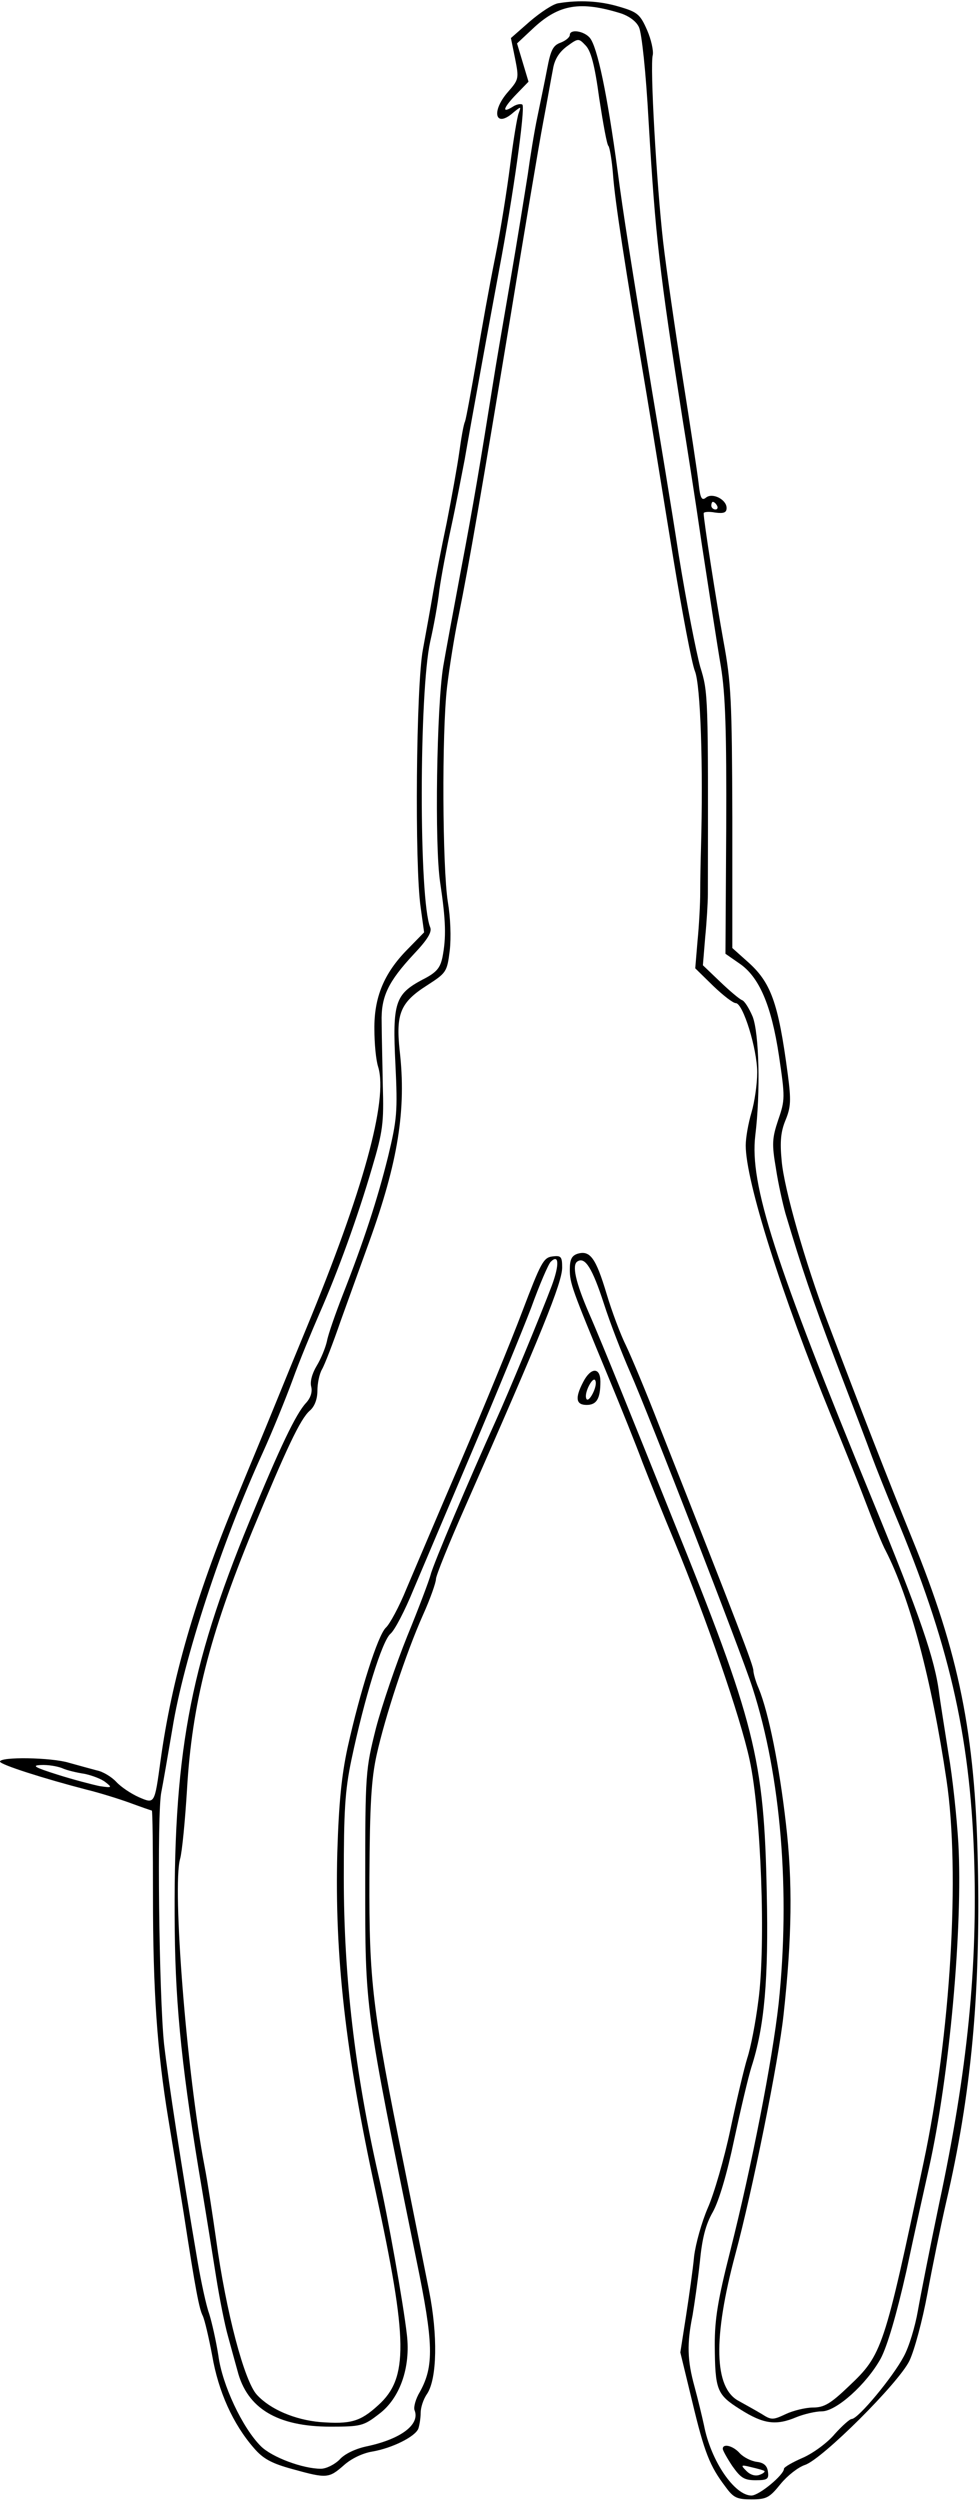
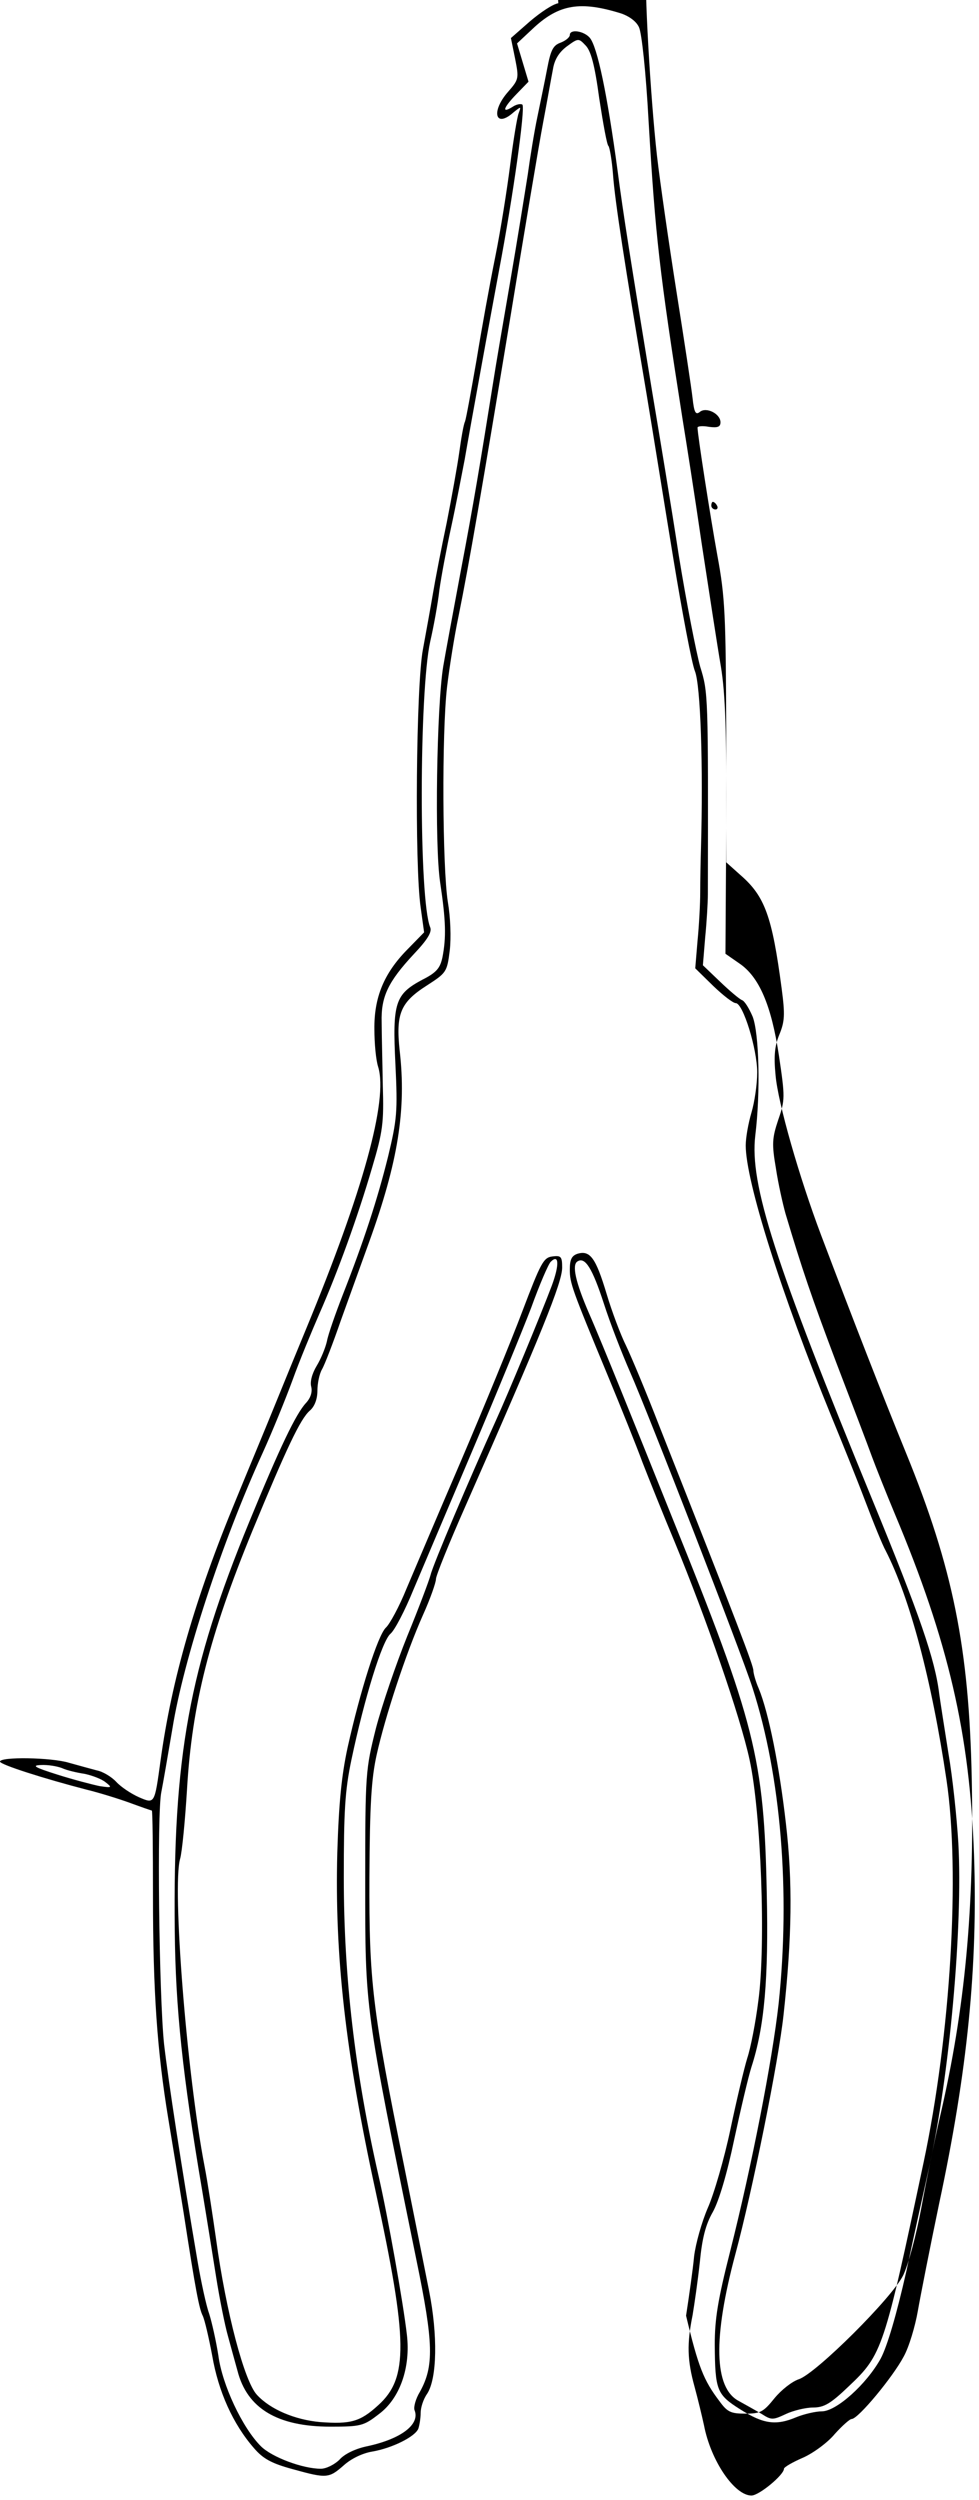
<svg xmlns="http://www.w3.org/2000/svg" version="1.0" width="67.702mm" height="172.77mm" viewBox="0 0 256 653" preserveAspectRatio="xMidYMid meet">
  <g transform="translate(0,653) scale(0.1,-0.1)" fill="#000000" stroke="none">
-     <path d="M1460 6523 c-14 -2 -47 -24 -75 -48 l-49 -43 11 -54 c10 -51 10 -54 -18 -86 -46 -52 -34 -97 14 -54 20 16 20 16 13 -3 -4 -11 -14 -72 -22 -135 -8 -63 -25 -171 -39 -240 -14 -69 -36 -190 -49 -270 -14 -80 -27 -152 -30 -160 -4 -8 -10 -44 -15 -80 -5 -36 -20 -119 -33 -185 -14 -66 -30 -149 -36 -185 -6 -36 -18 -101 -26 -145 -18 -93 -22 -566 -6 -675 l9 -65 -44 -45 c-61 -62 -87 -125 -86 -208 0 -37 4 -81 10 -99 26 -87 -40 -325 -188 -683 -17 -41 -54 -131 -82 -200 -28 -69 -74 -179 -101 -245 -108 -260 -169 -473 -198 -683 -16 -116 -15 -115 -57 -97 -20 9 -46 26 -59 40 -12 13 -35 27 -51 30 -15 4 -48 13 -73 20 -46 14 -180 16 -180 3 0 -8 117 -45 225 -73 33 -8 85 -24 115 -35 30 -11 56 -20 57 -20 2 0 3 -100 3 -222 0 -251 11 -407 40 -583 11 -66 29 -176 40 -245 32 -208 41 -252 50 -270 5 -10 16 -57 25 -105 16 -93 54 -178 109 -241 24 -28 46 -40 101 -55 90 -25 95 -24 134 10 20 18 50 32 75 36 52 9 112 39 120 60 3 9 6 28 6 41 0 14 7 36 17 50 26 40 28 153 5 269 -11 55 -40 201 -65 325 -84 413 -92 484 -91 756 1 190 5 257 19 320 22 99 76 264 121 365 19 42 34 85 34 94 0 9 34 93 76 188 202 458 254 587 254 626 0 29 -3 32 -26 29 -23 -3 -30 -17 -78 -143 -29 -77 -101 -252 -160 -390 -59 -137 -123 -288 -143 -335 -19 -47 -44 -93 -54 -102 -21 -20 -67 -165 -100 -313 -16 -74 -23 -145 -27 -275 -7 -269 21 -521 100 -884 85 -392 86 -489 7 -560 -47 -43 -72 -50 -152 -44 -66 6 -130 33 -165 71 -33 35 -81 217 -107 407 -9 63 -22 149 -30 190 -47 244 -85 731 -64 804 5 17 13 99 18 181 13 223 59 403 171 676 89 215 125 292 150 314 13 11 20 31 20 52 0 19 5 44 12 56 7 12 29 69 49 127 21 58 54 150 74 205 76 210 98 347 80 502 -10 95 2 125 71 169 51 33 53 35 60 91 4 34 2 87 -5 128 -14 89 -16 441 -2 561 6 50 19 133 30 185 28 138 62 337 136 784 36 220 74 447 85 505 11 58 22 121 26 141 4 25 16 44 36 59 30 22 31 22 49 3 14 -14 24 -50 36 -139 10 -65 20 -121 24 -124 3 -3 9 -36 12 -75 5 -69 30 -231 88 -575 16 -96 47 -290 70 -430 23 -140 48 -272 56 -292 15 -36 22 -250 16 -463 -1 -33 -2 -85 -2 -115 0 -30 -3 -87 -7 -127 l-6 -72 47 -46 c26 -25 52 -45 59 -45 19 0 56 -120 56 -181 0 -31 -7 -78 -15 -105 -8 -27 -15 -65 -15 -86 0 -93 93 -388 224 -708 26 -63 66 -162 88 -220 22 -58 46 -117 54 -131 63 -123 120 -336 159 -599 36 -242 11 -666 -60 -1000 -103 -486 -108 -502 -195 -584 -48 -46 -65 -56 -94 -56 -19 0 -52 -8 -71 -17 -34 -16 -38 -16 -63 0 -15 9 -42 24 -60 34 -65 34 -68 164 -9 384 44 163 113 504 126 626 22 201 24 347 6 500 -17 149 -45 289 -71 352 -8 18 -14 40 -14 47 0 13 -38 113 -246 639 -34 88 -74 183 -87 210 -14 28 -37 89 -51 136 -28 93 -43 114 -76 104 -15 -5 -20 -15 -20 -41 0 -36 5 -50 100 -279 34 -82 75 -184 90 -225 16 -41 54 -136 85 -210 81 -196 171 -455 195 -567 30 -136 43 -484 23 -630 -7 -56 -20 -123 -29 -150 -8 -26 -28 -110 -44 -186 -16 -76 -43 -169 -59 -205 -16 -37 -32 -94 -36 -127 -3 -33 -13 -103 -21 -155 l-15 -96 31 -128 c32 -134 46 -169 87 -223 21 -29 30 -33 68 -33 39 0 47 4 76 40 18 22 46 44 64 50 45 15 245 214 273 272 13 27 34 105 47 175 13 71 35 178 49 239 66 283 90 545 83 885 -7 339 -49 549 -172 850 -62 152 -135 339 -222 569 -57 151 -113 346 -119 418 -5 51 -2 77 10 106 14 34 15 52 6 120 -25 189 -44 241 -107 296 l-38 34 0 340 c-1 307 -3 353 -23 461 -19 105 -52 317 -52 335 0 4 14 5 30 2 23 -3 30 0 30 12 0 22 -37 41 -54 27 -11 -9 -15 -1 -19 36 -3 27 -22 152 -42 278 -20 127 -43 286 -51 355 -17 150 -35 461 -27 488 2 11 -4 40 -15 65 -18 41 -25 47 -73 61 -50 15 -104 18 -159 9z m162 -26 c22 -7 42 -21 49 -37 7 -15 18 -116 25 -245 18 -304 28 -391 89 -780 9 -55 32 -201 50 -325 19 -124 41 -268 50 -320 12 -73 15 -171 14 -423 l-2 -328 36 -25 c52 -35 84 -109 104 -242 16 -108 16 -115 -2 -167 -16 -48 -17 -63 -6 -127 6 -40 18 -93 25 -118 44 -147 67 -215 133 -390 41 -107 83 -217 93 -245 10 -27 37 -95 60 -150 140 -333 196 -575 207 -891 10 -292 -17 -564 -91 -910 -24 -115 -49 -242 -56 -282 -7 -40 -23 -94 -37 -119 -28 -53 -119 -163 -136 -163 -5 0 -25 -18 -44 -39 -18 -22 -56 -50 -83 -62 -28 -12 -50 -25 -50 -29 0 -16 -65 -70 -85 -70 -44 0 -106 90 -124 183 -5 23 -16 69 -25 102 -19 69 -20 112 -5 186 5 30 14 92 19 139 6 62 15 98 34 131 16 29 37 99 56 190 17 79 37 164 45 189 34 105 45 229 40 455 -7 352 -30 444 -247 980 -44 110 -105 261 -135 335 -30 74 -67 164 -83 200 -35 81 -45 126 -30 135 20 13 39 -18 69 -110 16 -50 47 -130 69 -180 48 -109 291 -734 320 -825 74 -230 99 -532 68 -825 -17 -151 -70 -422 -127 -648 -32 -126 -40 -176 -40 -243 1 -119 5 -130 67 -169 60 -38 93 -43 147 -20 20 8 50 15 66 15 38 0 117 71 154 138 17 32 41 113 67 228 21 99 48 220 59 269 54 242 89 630 77 850 -4 66 -15 172 -26 235 -10 63 -21 133 -24 155 -11 90 -51 206 -174 505 -257 625 -322 827 -307 954 14 114 10 268 -7 311 -9 21 -21 41 -28 43 -7 3 -32 24 -57 48 l-45 43 6 73 c4 40 7 91 7 113 1 523 1 526 -20 594 -10 36 -36 167 -56 291 -19 124 -51 317 -70 430 -56 342 -75 460 -90 575 -27 200 -53 325 -73 348 -16 18 -52 23 -52 7 0 -6 -11 -15 -24 -20 -20 -7 -26 -20 -35 -67 -6 -32 -18 -89 -26 -128 -8 -38 -19 -106 -25 -150 -7 -44 -27 -170 -46 -280 -19 -110 -39 -227 -44 -260 -34 -213 -52 -322 -85 -495 -20 -107 -41 -220 -46 -250 -17 -104 -23 -467 -8 -565 15 -100 16 -143 6 -195 -6 -28 -15 -40 -53 -59 -71 -38 -78 -60 -70 -221 6 -124 4 -144 -19 -240 -28 -113 -64 -223 -119 -363 -19 -49 -38 -103 -41 -120 -4 -18 -16 -47 -27 -65 -12 -20 -18 -42 -14 -55 3 -14 -2 -29 -14 -42 -26 -28 -68 -115 -148 -310 -158 -384 -200 -614 -195 -1070 2 -201 20 -374 72 -680 11 -66 27 -166 36 -223 9 -57 23 -127 31 -155 8 -29 19 -70 25 -91 25 -98 104 -146 243 -146 80 0 87 2 127 33 55 41 83 122 73 207 -9 80 -50 311 -74 415 -62 272 -91 520 -91 780 0 174 3 227 20 308 34 161 80 310 102 329 11 9 38 61 60 115 23 54 92 217 154 363 62 146 131 314 154 374 22 61 45 114 51 120 22 22 23 -8 3 -62 -29 -77 -115 -284 -146 -352 -69 -152 -165 -378 -171 -404 -4 -15 -31 -87 -61 -160 -29 -72 -66 -180 -82 -241 -27 -108 -28 -116 -28 -400 0 -340 -2 -322 134 -990 45 -218 46 -277 9 -344 -11 -18 -17 -40 -14 -48 15 -37 -35 -75 -123 -94 -30 -6 -60 -20 -73 -35 -13 -13 -35 -24 -49 -24 -47 0 -128 30 -157 59 -48 48 -101 160 -111 237 -6 38 -17 87 -24 109 -8 22 -21 83 -30 135 -43 252 -77 475 -88 570 -13 124 -19 607 -7 659 4 20 17 95 29 166 29 180 129 486 236 720 25 55 60 141 78 190 18 50 50 127 70 173 48 109 100 252 138 382 28 94 31 117 28 215 -1 61 -3 135 -3 165 -2 67 17 106 84 178 36 38 48 58 43 70 -30 72 -29 616 0 747 9 39 20 99 24 135 5 36 19 110 31 165 12 55 27 134 35 175 7 41 27 152 44 245 17 94 38 206 46 250 37 195 69 424 61 433 -4 3 -16 1 -26 -6 -29 -18 -24 -2 11 34 l31 32 -15 50 -15 50 46 43 c65 59 120 68 224 36z m253 -1287 c3 -5 1 -10 -4 -10 -6 0 -11 5 -11 10 0 6 2 10 4 10 3 0 8 -4 11 -10z m-1713 -3299 c13 -6 39 -12 59 -15 19 -4 44 -13 55 -22 18 -14 17 -15 -16 -10 -19 4 -69 17 -110 30 -60 19 -68 24 -43 25 18 1 42 -3 55 -8z" />
-     <path d="M1890 132 c0 -4 11 -24 25 -45 22 -31 31 -37 61 -37 31 0 35 3 32 23 -2 15 -11 23 -29 25 -15 2 -35 12 -45 23 -17 19 -44 26 -44 11z m109 -58 c2 -2 -4 -7 -13 -10 -11 -4 -24 0 -34 10 -16 16 -15 17 13 10 17 -4 32 -8 34 -10z" />
-     <path d="M1525 2920 c-22 -42 -19 -60 9 -60 26 0 36 16 36 61 0 38 -25 38 -45 -1z m24 -32 c-7 -13 -14 -18 -16 -11 -3 7 1 22 8 35 7 13 14 18 16 11 3 -7 -1 -22 -8 -35z" />
+     <path d="M1460 6523 c-14 -2 -47 -24 -75 -48 l-49 -43 11 -54 c10 -51 10 -54 -18 -86 -46 -52 -34 -97 14 -54 20 16 20 16 13 -3 -4 -11 -14 -72 -22 -135 -8 -63 -25 -171 -39 -240 -14 -69 -36 -190 -49 -270 -14 -80 -27 -152 -30 -160 -4 -8 -10 -44 -15 -80 -5 -36 -20 -119 -33 -185 -14 -66 -30 -149 -36 -185 -6 -36 -18 -101 -26 -145 -18 -93 -22 -566 -6 -675 l9 -65 -44 -45 c-61 -62 -87 -125 -86 -208 0 -37 4 -81 10 -99 26 -87 -40 -325 -188 -683 -17 -41 -54 -131 -82 -200 -28 -69 -74 -179 -101 -245 -108 -260 -169 -473 -198 -683 -16 -116 -15 -115 -57 -97 -20 9 -46 26 -59 40 -12 13 -35 27 -51 30 -15 4 -48 13 -73 20 -46 14 -180 16 -180 3 0 -8 117 -45 225 -73 33 -8 85 -24 115 -35 30 -11 56 -20 57 -20 2 0 3 -100 3 -222 0 -251 11 -407 40 -583 11 -66 29 -176 40 -245 32 -208 41 -252 50 -270 5 -10 16 -57 25 -105 16 -93 54 -178 109 -241 24 -28 46 -40 101 -55 90 -25 95 -24 134 10 20 18 50 32 75 36 52 9 112 39 120 60 3 9 6 28 6 41 0 14 7 36 17 50 26 40 28 153 5 269 -11 55 -40 201 -65 325 -84 413 -92 484 -91 756 1 190 5 257 19 320 22 99 76 264 121 365 19 42 34 85 34 94 0 9 34 93 76 188 202 458 254 587 254 626 0 29 -3 32 -26 29 -23 -3 -30 -17 -78 -143 -29 -77 -101 -252 -160 -390 -59 -137 -123 -288 -143 -335 -19 -47 -44 -93 -54 -102 -21 -20 -67 -165 -100 -313 -16 -74 -23 -145 -27 -275 -7 -269 21 -521 100 -884 85 -392 86 -489 7 -560 -47 -43 -72 -50 -152 -44 -66 6 -130 33 -165 71 -33 35 -81 217 -107 407 -9 63 -22 149 -30 190 -47 244 -85 731 -64 804 5 17 13 99 18 181 13 223 59 403 171 676 89 215 125 292 150 314 13 11 20 31 20 52 0 19 5 44 12 56 7 12 29 69 49 127 21 58 54 150 74 205 76 210 98 347 80 502 -10 95 2 125 71 169 51 33 53 35 60 91 4 34 2 87 -5 128 -14 89 -16 441 -2 561 6 50 19 133 30 185 28 138 62 337 136 784 36 220 74 447 85 505 11 58 22 121 26 141 4 25 16 44 36 59 30 22 31 22 49 3 14 -14 24 -50 36 -139 10 -65 20 -121 24 -124 3 -3 9 -36 12 -75 5 -69 30 -231 88 -575 16 -96 47 -290 70 -430 23 -140 48 -272 56 -292 15 -36 22 -250 16 -463 -1 -33 -2 -85 -2 -115 0 -30 -3 -87 -7 -127 l-6 -72 47 -46 c26 -25 52 -45 59 -45 19 0 56 -120 56 -181 0 -31 -7 -78 -15 -105 -8 -27 -15 -65 -15 -86 0 -93 93 -388 224 -708 26 -63 66 -162 88 -220 22 -58 46 -117 54 -131 63 -123 120 -336 159 -599 36 -242 11 -666 -60 -1000 -103 -486 -108 -502 -195 -584 -48 -46 -65 -56 -94 -56 -19 0 -52 -8 -71 -17 -34 -16 -38 -16 -63 0 -15 9 -42 24 -60 34 -65 34 -68 164 -9 384 44 163 113 504 126 626 22 201 24 347 6 500 -17 149 -45 289 -71 352 -8 18 -14 40 -14 47 0 13 -38 113 -246 639 -34 88 -74 183 -87 210 -14 28 -37 89 -51 136 -28 93 -43 114 -76 104 -15 -5 -20 -15 -20 -41 0 -36 5 -50 100 -279 34 -82 75 -184 90 -225 16 -41 54 -136 85 -210 81 -196 171 -455 195 -567 30 -136 43 -484 23 -630 -7 -56 -20 -123 -29 -150 -8 -26 -28 -110 -44 -186 -16 -76 -43 -169 -59 -205 -16 -37 -32 -94 -36 -127 -3 -33 -13 -103 -21 -155 c32 -134 46 -169 87 -223 21 -29 30 -33 68 -33 39 0 47 4 76 40 18 22 46 44 64 50 45 15 245 214 273 272 13 27 34 105 47 175 13 71 35 178 49 239 66 283 90 545 83 885 -7 339 -49 549 -172 850 -62 152 -135 339 -222 569 -57 151 -113 346 -119 418 -5 51 -2 77 10 106 14 34 15 52 6 120 -25 189 -44 241 -107 296 l-38 34 0 340 c-1 307 -3 353 -23 461 -19 105 -52 317 -52 335 0 4 14 5 30 2 23 -3 30 0 30 12 0 22 -37 41 -54 27 -11 -9 -15 -1 -19 36 -3 27 -22 152 -42 278 -20 127 -43 286 -51 355 -17 150 -35 461 -27 488 2 11 -4 40 -15 65 -18 41 -25 47 -73 61 -50 15 -104 18 -159 9z m162 -26 c22 -7 42 -21 49 -37 7 -15 18 -116 25 -245 18 -304 28 -391 89 -780 9 -55 32 -201 50 -325 19 -124 41 -268 50 -320 12 -73 15 -171 14 -423 l-2 -328 36 -25 c52 -35 84 -109 104 -242 16 -108 16 -115 -2 -167 -16 -48 -17 -63 -6 -127 6 -40 18 -93 25 -118 44 -147 67 -215 133 -390 41 -107 83 -217 93 -245 10 -27 37 -95 60 -150 140 -333 196 -575 207 -891 10 -292 -17 -564 -91 -910 -24 -115 -49 -242 -56 -282 -7 -40 -23 -94 -37 -119 -28 -53 -119 -163 -136 -163 -5 0 -25 -18 -44 -39 -18 -22 -56 -50 -83 -62 -28 -12 -50 -25 -50 -29 0 -16 -65 -70 -85 -70 -44 0 -106 90 -124 183 -5 23 -16 69 -25 102 -19 69 -20 112 -5 186 5 30 14 92 19 139 6 62 15 98 34 131 16 29 37 99 56 190 17 79 37 164 45 189 34 105 45 229 40 455 -7 352 -30 444 -247 980 -44 110 -105 261 -135 335 -30 74 -67 164 -83 200 -35 81 -45 126 -30 135 20 13 39 -18 69 -110 16 -50 47 -130 69 -180 48 -109 291 -734 320 -825 74 -230 99 -532 68 -825 -17 -151 -70 -422 -127 -648 -32 -126 -40 -176 -40 -243 1 -119 5 -130 67 -169 60 -38 93 -43 147 -20 20 8 50 15 66 15 38 0 117 71 154 138 17 32 41 113 67 228 21 99 48 220 59 269 54 242 89 630 77 850 -4 66 -15 172 -26 235 -10 63 -21 133 -24 155 -11 90 -51 206 -174 505 -257 625 -322 827 -307 954 14 114 10 268 -7 311 -9 21 -21 41 -28 43 -7 3 -32 24 -57 48 l-45 43 6 73 c4 40 7 91 7 113 1 523 1 526 -20 594 -10 36 -36 167 -56 291 -19 124 -51 317 -70 430 -56 342 -75 460 -90 575 -27 200 -53 325 -73 348 -16 18 -52 23 -52 7 0 -6 -11 -15 -24 -20 -20 -7 -26 -20 -35 -67 -6 -32 -18 -89 -26 -128 -8 -38 -19 -106 -25 -150 -7 -44 -27 -170 -46 -280 -19 -110 -39 -227 -44 -260 -34 -213 -52 -322 -85 -495 -20 -107 -41 -220 -46 -250 -17 -104 -23 -467 -8 -565 15 -100 16 -143 6 -195 -6 -28 -15 -40 -53 -59 -71 -38 -78 -60 -70 -221 6 -124 4 -144 -19 -240 -28 -113 -64 -223 -119 -363 -19 -49 -38 -103 -41 -120 -4 -18 -16 -47 -27 -65 -12 -20 -18 -42 -14 -55 3 -14 -2 -29 -14 -42 -26 -28 -68 -115 -148 -310 -158 -384 -200 -614 -195 -1070 2 -201 20 -374 72 -680 11 -66 27 -166 36 -223 9 -57 23 -127 31 -155 8 -29 19 -70 25 -91 25 -98 104 -146 243 -146 80 0 87 2 127 33 55 41 83 122 73 207 -9 80 -50 311 -74 415 -62 272 -91 520 -91 780 0 174 3 227 20 308 34 161 80 310 102 329 11 9 38 61 60 115 23 54 92 217 154 363 62 146 131 314 154 374 22 61 45 114 51 120 22 22 23 -8 3 -62 -29 -77 -115 -284 -146 -352 -69 -152 -165 -378 -171 -404 -4 -15 -31 -87 -61 -160 -29 -72 -66 -180 -82 -241 -27 -108 -28 -116 -28 -400 0 -340 -2 -322 134 -990 45 -218 46 -277 9 -344 -11 -18 -17 -40 -14 -48 15 -37 -35 -75 -123 -94 -30 -6 -60 -20 -73 -35 -13 -13 -35 -24 -49 -24 -47 0 -128 30 -157 59 -48 48 -101 160 -111 237 -6 38 -17 87 -24 109 -8 22 -21 83 -30 135 -43 252 -77 475 -88 570 -13 124 -19 607 -7 659 4 20 17 95 29 166 29 180 129 486 236 720 25 55 60 141 78 190 18 50 50 127 70 173 48 109 100 252 138 382 28 94 31 117 28 215 -1 61 -3 135 -3 165 -2 67 17 106 84 178 36 38 48 58 43 70 -30 72 -29 616 0 747 9 39 20 99 24 135 5 36 19 110 31 165 12 55 27 134 35 175 7 41 27 152 44 245 17 94 38 206 46 250 37 195 69 424 61 433 -4 3 -16 1 -26 -6 -29 -18 -24 -2 11 34 l31 32 -15 50 -15 50 46 43 c65 59 120 68 224 36z m253 -1287 c3 -5 1 -10 -4 -10 -6 0 -11 5 -11 10 0 6 2 10 4 10 3 0 8 -4 11 -10z m-1713 -3299 c13 -6 39 -12 59 -15 19 -4 44 -13 55 -22 18 -14 17 -15 -16 -10 -19 4 -69 17 -110 30 -60 19 -68 24 -43 25 18 1 42 -3 55 -8z" />
  </g>
</svg>